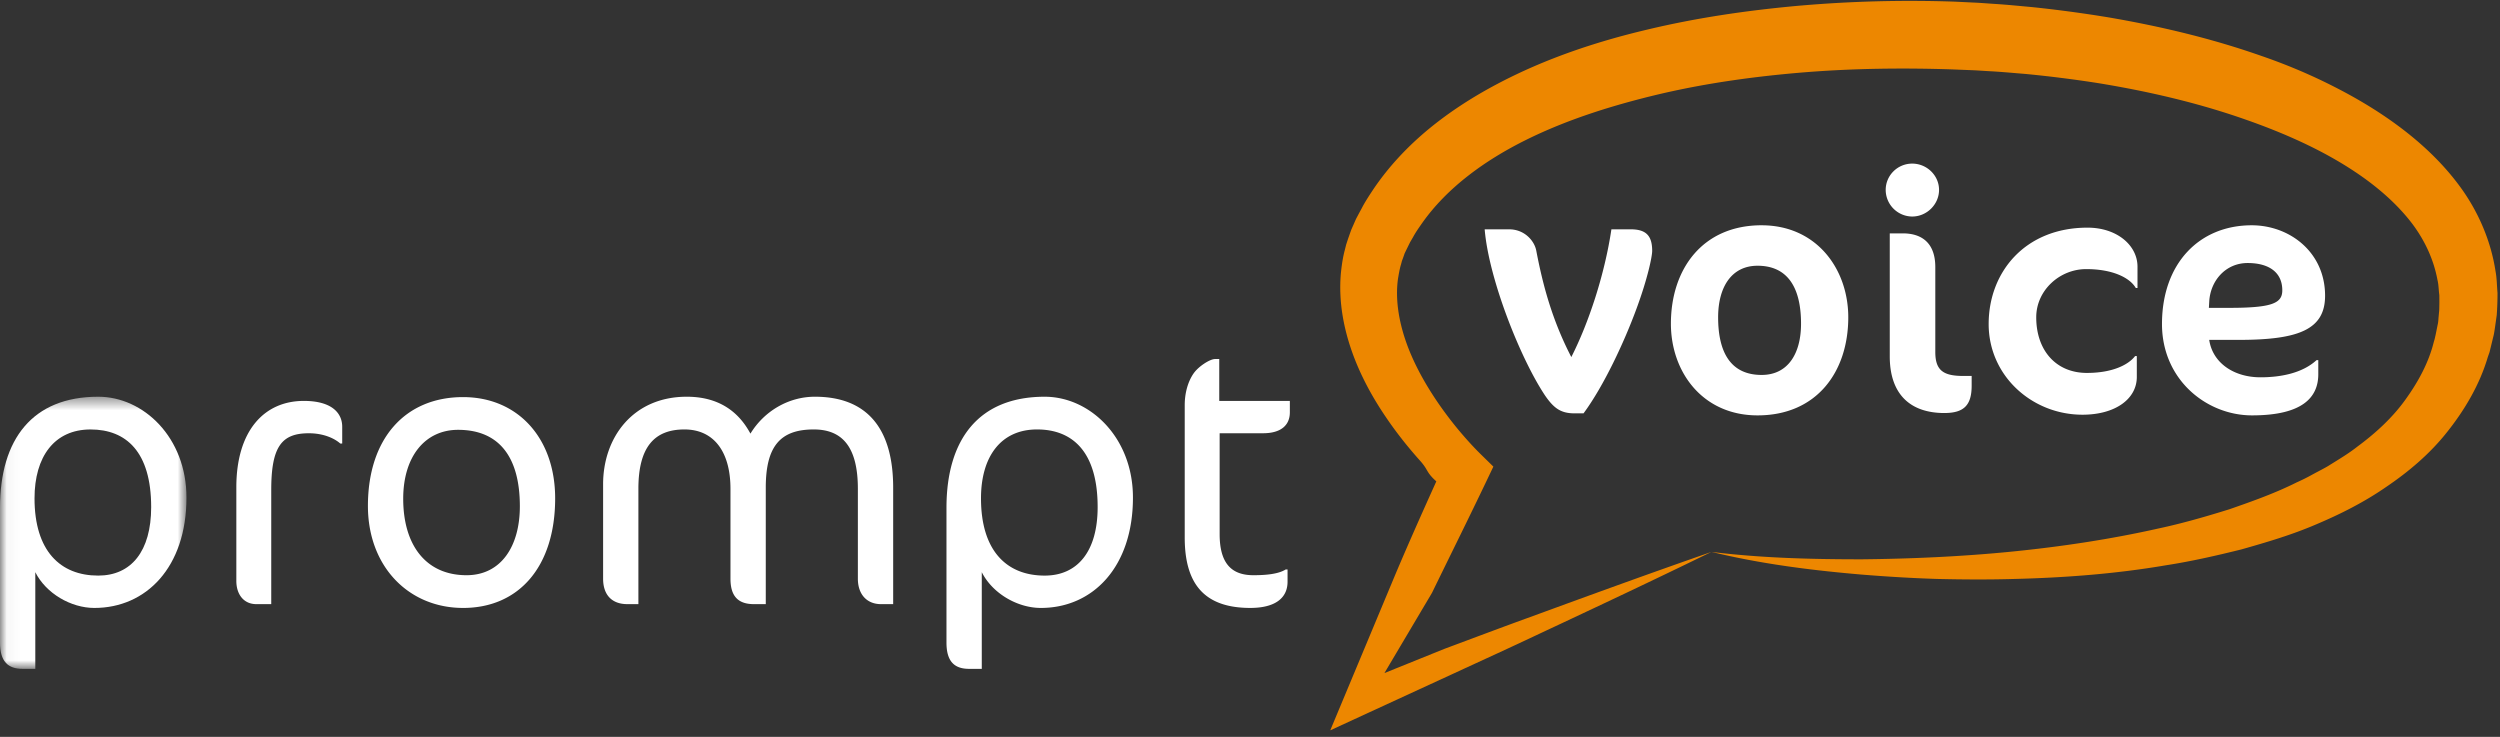
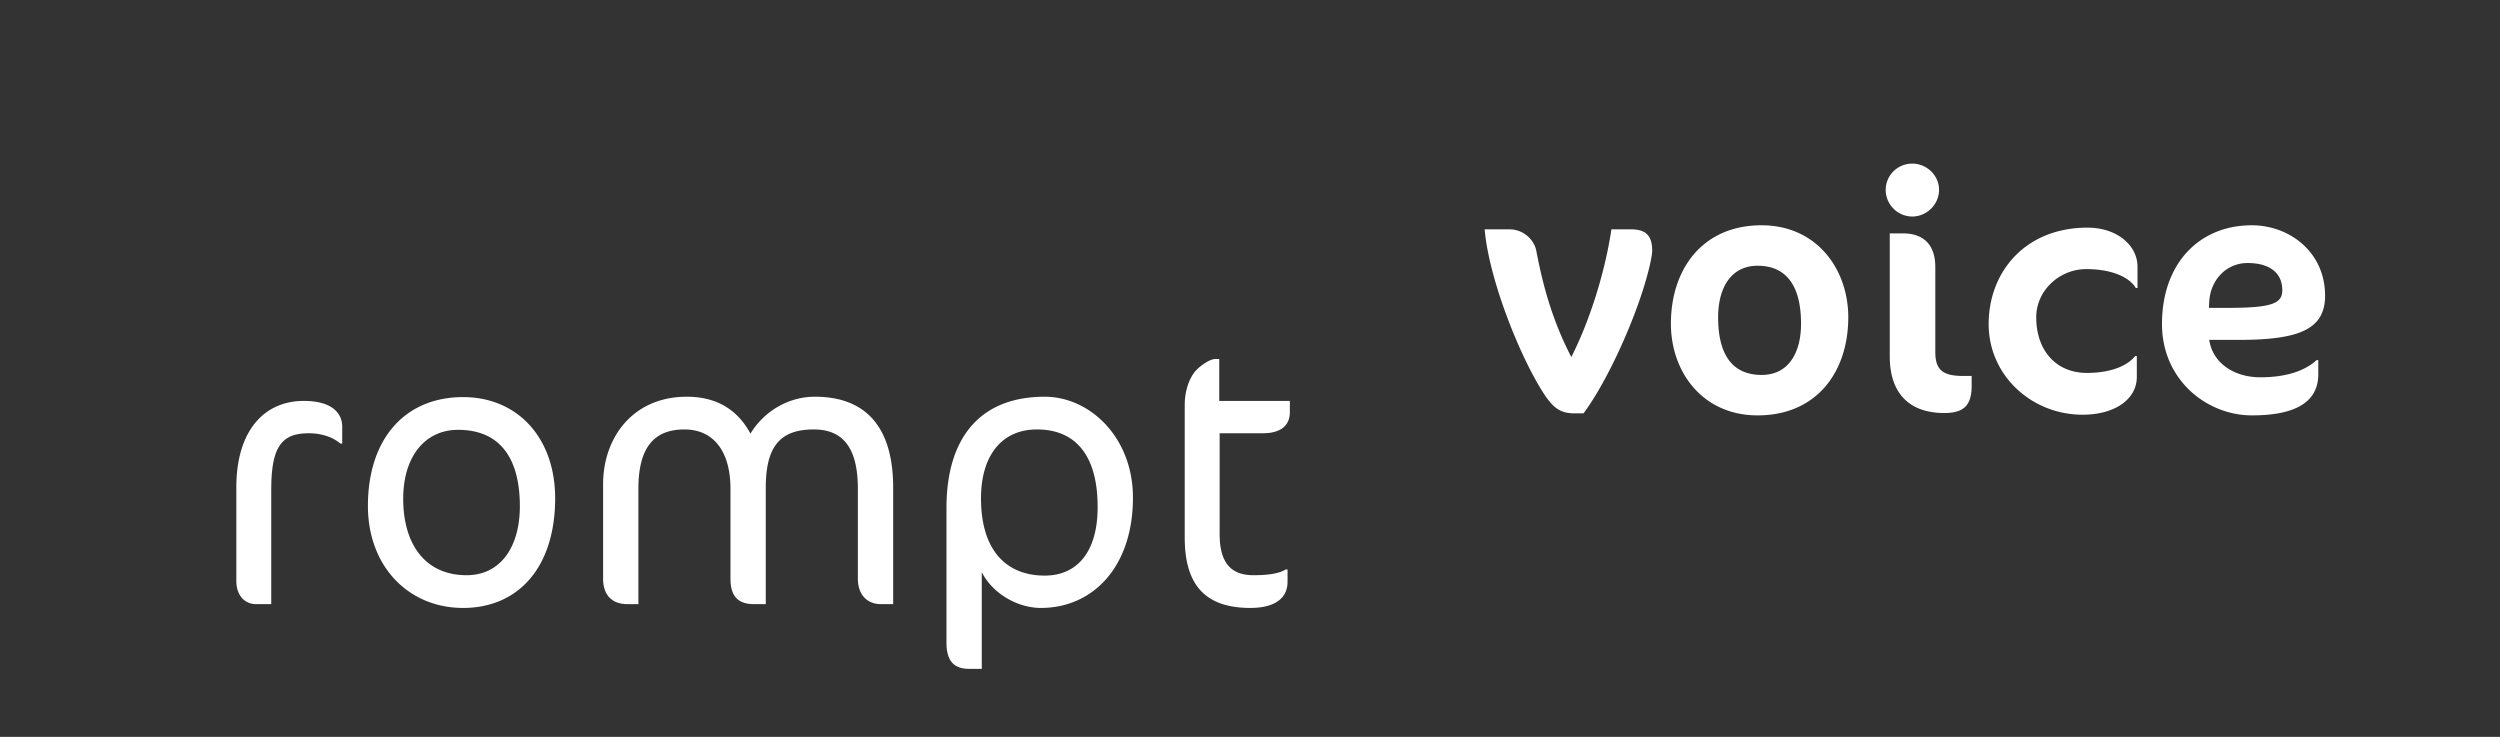
<svg xmlns="http://www.w3.org/2000/svg" xmlns:xlink="http://www.w3.org/1999/xlink" width="190" height="56" viewBox="0 0 190 56">
  <rect x="0" y="0" width="190" height="56" fill="#333333" stroke="none" />
  <defs>
    <path id="a" d="M.039.461v20.682h14.133V.46z" />
  </defs>
  <g fill="none" fill-rule="evenodd">
    <g transform="translate(0 29.69)">
      <mask id="b" fill="#fff">
        <use xlink:href="#a" />
      </mask>
-       <path fill="#FFF" d="M6.882 2.949c-2.741 0-4.258 2.054-4.258 5.236 0 3.99 1.954 5.87 4.841 5.87 2.508 0 4.024-1.85 4.024-5.206 0-4.194-1.895-5.9-4.607-5.9zm.291 13.565c-1.778 0-3.674-1.099-4.49-2.718v7.347H1.72c-1.108 0-1.72-.55-1.72-1.996V8.907C0 3.672 2.478.461 7.465.461c3.441 0 6.707 3.095 6.707 7.665 0 5.293-3.062 8.388-6.999 8.388z" mask="url(#b)" />
    </g>
    <path fill="#FFF" d="M25.863 33.708c-.495-.434-1.34-.78-2.39-.78-2.07 0-2.858 1.012-2.858 4.31v8.676h-1.137c-.963 0-1.516-.752-1.516-1.764v-7.115c0-4.28 2.099-6.566 5.131-6.566 2.129 0 2.916.925 2.916 1.966v1.273h-.146M34.814 32.667c-2.507 0-4.17 2.025-4.17 5.236 0 3.557 1.75 5.813 4.812 5.813 2.624 0 4.053-2.198 4.053-5.235 0-3.818-1.633-5.814-4.695-5.814zm.38 13.536c-4.141 0-7.232-3.152-7.232-7.751 0-5.12 2.828-8.272 7.232-8.272 4.14 0 6.998 3.094 6.998 7.694 0 5.206-2.77 8.33-6.998 8.33zM66.948 45.914c-1.021 0-1.75-.694-1.75-1.937V37.15c0-3.24-1.225-4.512-3.354-4.512-2.565 0-3.645 1.302-3.645 4.426v8.85h-.904c-1.282 0-1.779-.694-1.779-1.937V37.15c0-2.805-1.253-4.512-3.498-4.512-2.304 0-3.5 1.36-3.5 4.512v8.764h-.846c-1.108 0-1.836-.636-1.836-1.937v-7.173c0-3.559 2.274-6.653 6.356-6.653 2.304 0 3.879 1.012 4.841 2.805 1.02-1.677 2.858-2.805 4.9-2.805 3.877 0 5.948 2.313 5.948 6.913v8.85h-.933M78.814 32.638c-2.741 0-4.258 2.054-4.258 5.236 0 3.99 1.953 5.871 4.84 5.871 2.508 0 4.025-1.851 4.025-5.207 0-4.193-1.895-5.9-4.607-5.9zm.291 13.565c-1.779 0-3.674-1.099-4.49-2.718v7.347h-.963c-1.108 0-1.72-.55-1.72-1.996v-10.24c0-5.234 2.478-8.445 7.465-8.445 3.441 0 6.707 3.094 6.707 7.665 0 5.293-3.062 8.387-6.999 8.387zM92.663 30.469h5.366v.867c0 .955-.642 1.591-2.041 1.591h-3.295v7.665c0 2.198.874 3.124 2.565 3.124.963 0 1.896-.087 2.45-.434h.146v.926c0 1.302-1.021 1.995-2.83 1.995-3.47 0-4.985-1.793-4.985-5.35V30.786c0-.896.233-1.765.67-2.4.38-.55 1.254-1.1 1.633-1.1h.321v3.182M124.378 23.449c-.93 2.535-2.48 5.866-4.029 7.966h-.671c-1.033 0-1.575-.358-2.272-1.383-1.885-2.843-4.262-8.863-4.571-12.603h1.86c1.187 0 1.936.897 2.065 1.64.49 2.56 1.188 5.225 2.66 8.068 1.317-2.587 2.53-6.25 3.047-9.708h1.472c1.188 0 1.627.512 1.627 1.64 0 .41-.336 2.074-1.188 4.38M133.574 20.196c-1.989 0-2.996 1.64-2.996 3.919 0 2.74 1.007 4.38 3.306 4.38 2.014 0 2.995-1.64 2.995-3.894 0-2.766-1.032-4.405-3.305-4.405zm.31-3.074c4.184 0 6.585 3.33 6.585 6.993 0 4.15-2.401 7.454-6.895 7.454-4.184 0-6.585-3.304-6.585-6.968 0-4.15 2.401-7.48 6.895-7.48zM147.78 31.39c-2.686 0-4.158-1.512-4.158-4.304v-9.35h.982c1.55 0 2.479.82 2.479 2.562v6.455c0 1.383.594 1.819 2.118 1.819h.645v.743c0 1.486-.594 2.074-2.066 2.074zm-2.453-14.934a2.03 2.03 0 0 1-2.014-2.024c0-1.102.904-1.998 2.014-1.998 1.11 0 2.04.896 2.04 1.998 0 1.101-.93 2.024-2.04 2.024zM162.32 21.886c-.464-.794-1.781-1.434-3.77-1.434-2.014 0-3.796 1.613-3.796 3.663 0 2.51 1.498 4.227 3.849 4.227 1.987 0 3.175-.64 3.666-1.282h.129v1.589c0 1.665-1.627 2.869-4.132 2.869-3.822 0-7.128-2.946-7.128-6.89 0-3.946 2.764-7.327 7.516-7.327 2.22 0 3.796 1.332 3.796 2.972v1.613h-.13M170.82 19.99c-1.68 0-2.841 1.358-2.919 2.947l-.026.46h1.549c3.28 0 4.03-.358 4.03-1.332 0-1.383-1.034-2.075-2.635-2.075zm-.646 5.84H167.9c.258 1.743 1.86 2.845 3.9 2.845 1.445 0 3.15-.282 4.26-1.307h.13v1.075c0 1.768-1.214 3.126-5.036 3.126-3.46 0-6.843-2.715-6.843-6.942 0-4.61 2.84-7.505 6.817-7.505 2.892 0 5.578 2.049 5.578 5.353 0 2.536-1.937 3.356-6.533 3.356z" />
-     <path fill="#ED8700" d="M117.076 48.127c-2.168 1.029-4.35 2.02-6.527 3.026l-6.532 3.008-2.918 1.345 4.894-11.718c.812-1.93 1.868-4.33 3.168-7.203-.82-.739-.57-.836-1.258-1.596a32.204 32.204 0 0 1-1.917-2.354c-1.202-1.639-2.277-3.416-3.05-5.407-.764-1.982-1.24-4.21-1.023-6.519.062-.572.142-1.148.294-1.71l.105-.422.149-.45.157-.448.08-.222.072-.163.287-.653.235-.444.194-.357c.247-.482.544-.932.84-1.381 1.198-1.793 2.68-3.355 4.297-4.685 1.622-1.33 3.374-2.443 5.18-3.398 3.618-1.91 7.447-3.188 11.311-4.107 3.867-.93 7.779-1.493 11.696-1.842a97.556 97.556 0 0 1 11.791-.3l1.438.07c.516.022.988.064 1.485.096.98.059 1.96.161 2.939.249 1.956.205 3.909.467 5.853.79 3.887.67 7.748 1.585 11.523 2.908 1.89.649 3.75 1.428 5.559 2.352 1.81.921 3.576 1.98 5.235 3.253 1.655 1.272 3.212 2.764 4.486 4.557 1.265 1.793 2.19 3.928 2.534 6.171.11.557.107 1.125.158 1.686a22.573 22.573 0 0 1-.059 1.685l-.124.878c-.043.29-.086.603-.147.808l-.168.691-.085.346c-.033.137-.052.2-.056.19l-.101.289c-.614 2.081-1.74 3.986-3.06 5.65-1.323 1.684-2.947 3.05-4.647 4.202-1.696 1.175-3.514 2.088-5.36 2.866-1.846.793-3.75 1.35-5.648 1.889-1.911.476-3.826.912-5.754 1.21-3.85.657-7.727.945-11.59 1.04-1.933.056-3.863.042-5.79-.003-1.927-.061-3.85-.179-5.768-.334-3.83-.328-7.658-.814-11.383-1.722-4.313 2.106-8.652 4.15-12.995 6.183zm24.425-5.619c3.809-.04 7.61-.211 11.38-.584 3.77-.376 7.512-.939 11.166-1.76 1.834-.392 3.625-.912 5.395-1.463 1.746-.607 3.489-1.227 5.11-2.042.418-.185.822-.387 1.214-.607.395-.216.801-.415 1.185-.643.755-.474 1.526-.926 2.214-1.47 1.409-1.04 2.688-2.221 3.657-3.582.972-1.352 1.766-2.81 2.155-4.404l.046-.145.092-.4.14-.698c.061-.255.059-.416.075-.596l.05-.535c.013-.373.013-.775.008-1.157-.056-.38-.047-.77-.14-1.142-.277-1.503-.921-2.93-1.878-4.223-.968-1.288-2.212-2.44-3.603-3.453-2.8-2.03-6.132-3.506-9.575-4.68-3.45-1.177-7.061-2.006-10.714-2.604a93.423 93.423 0 0 0-5.52-.698c-.927-.074-1.851-.164-2.78-.212-.458-.025-.94-.063-1.379-.078l-1.428-.057c-3.679-.123-7.441-.079-11.138.213-3.702.298-7.386.8-10.963 1.629-3.568.84-7.07 1.925-10.258 3.5-3.174 1.57-6.048 3.657-7.949 6.365-.235.338-.475.675-.667 1.035l-.155.266-.078.133-.338.69-.076.16-.116.337-.085.224-.07.266c-.109.352-.166.718-.229 1.085-.208 1.477.03 3.077.559 4.653.534 1.58 1.368 3.128 2.353 4.595a28.688 28.688 0 0 0 1.598 2.141c.56.678 1.194 1.383 1.767 1.945l.97.95-.536 1.123c-1.353 2.834-2.754 5.646-4.128 8.47l-3.616 6.098 4.556-1.839c2.247-.836 4.49-1.686 6.747-2.5 4.506-1.652 9.016-3.292 13.552-4.87 3.8.47 7.622.563 11.43.564z" />
  </g>
</svg>